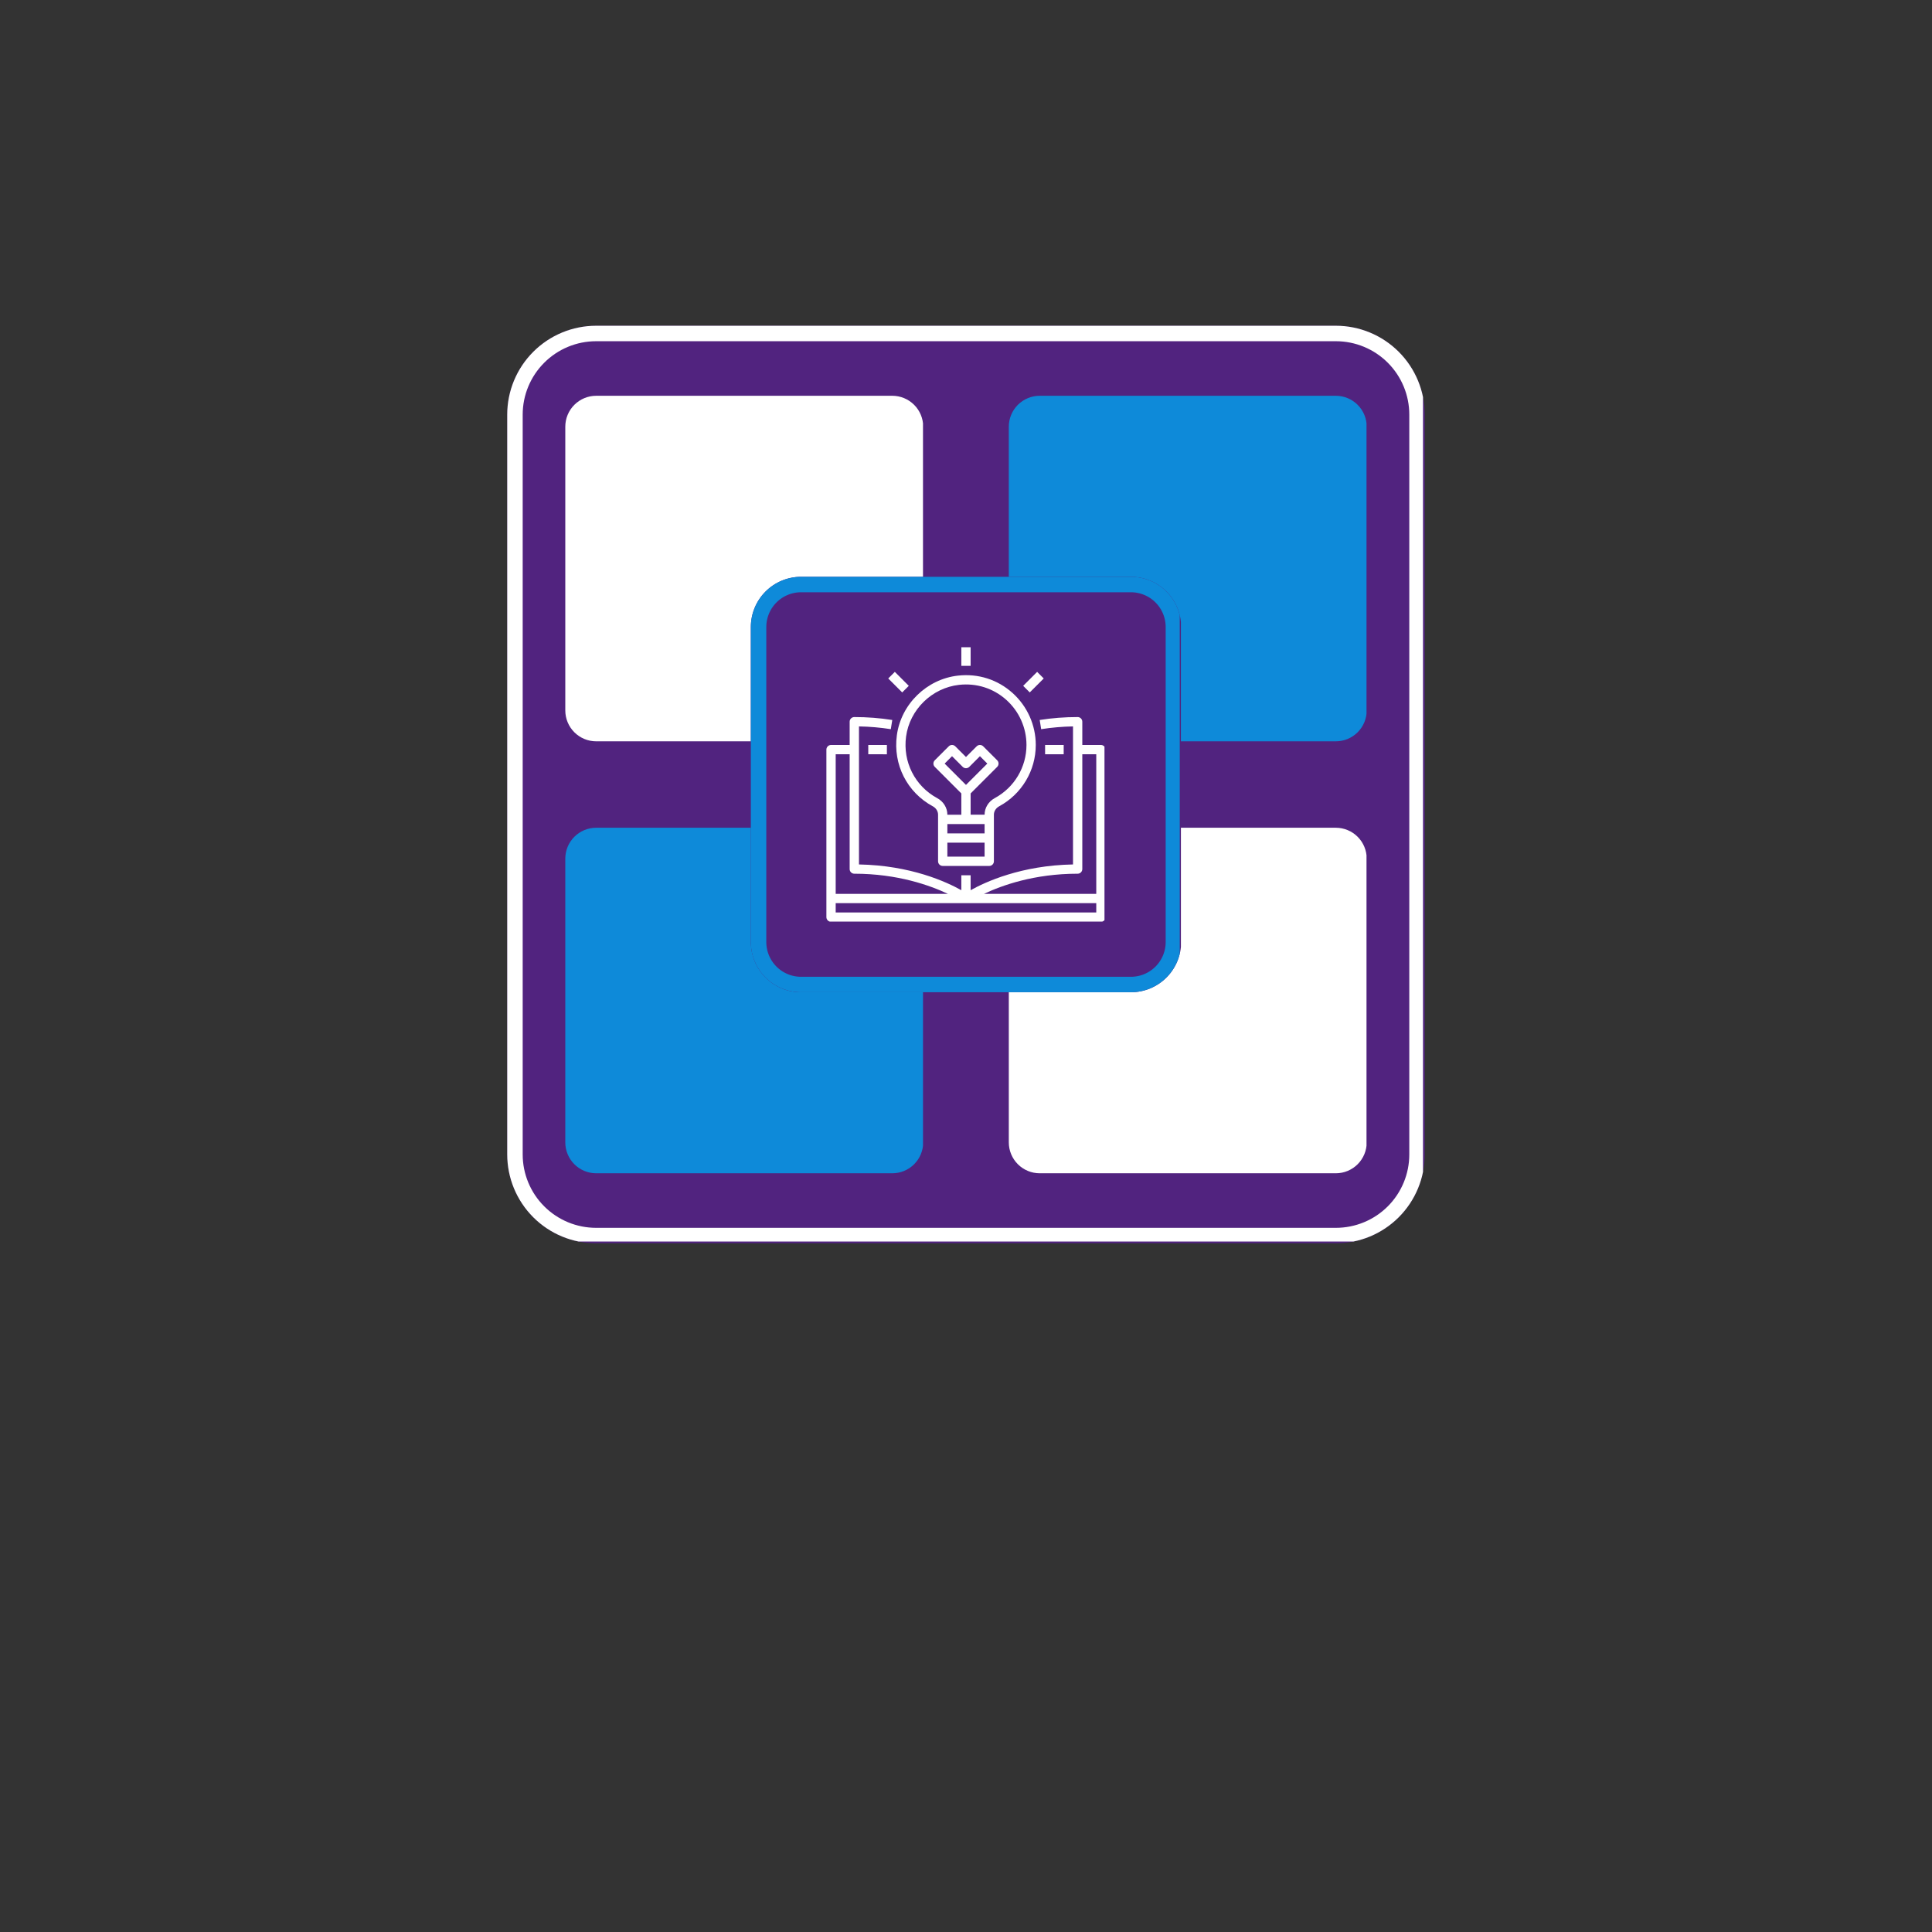
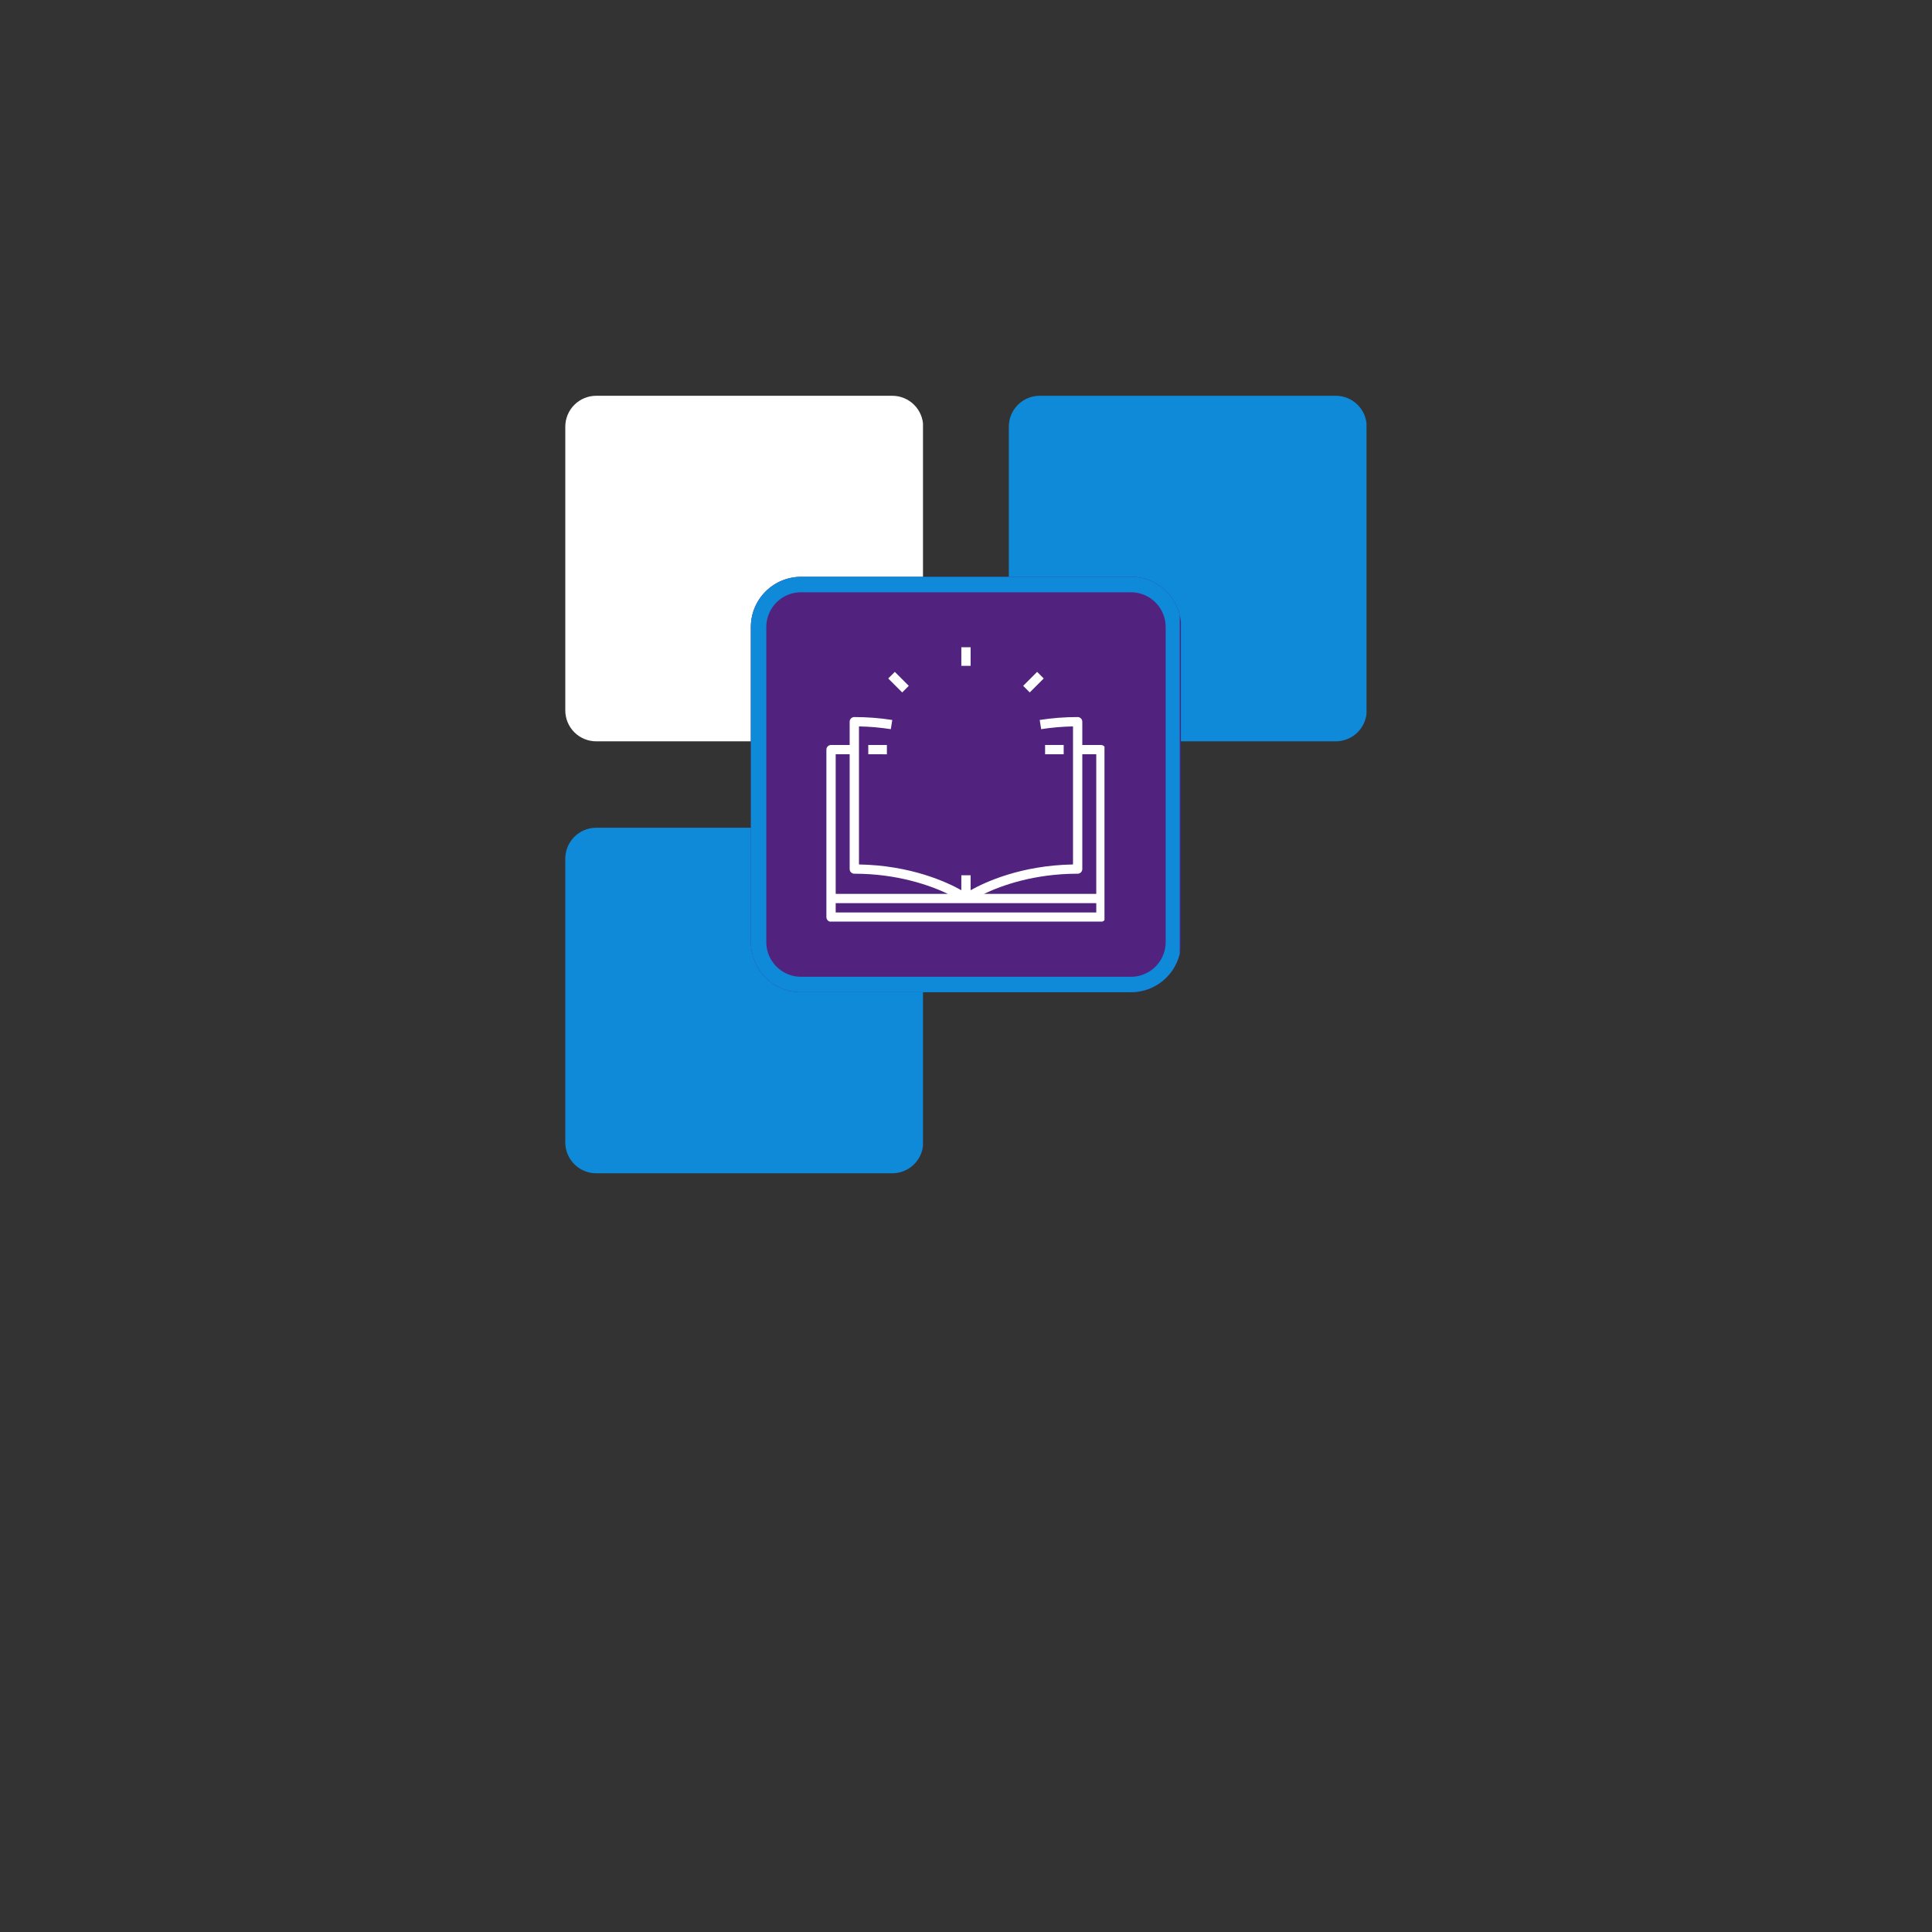
<svg xmlns="http://www.w3.org/2000/svg" width="500" zoomAndPan="magnify" viewBox="0 0 375 375" height="500" preserveAspectRatio="xMidYMid meet" version="1.0">
  <rect x="0" y="0" width="375" height="375" fill="#333333" stroke="none" />
  <defs>
    <clipPath id="fdfdc39bbd">
      <path d="M 98.453 63.23 L 276.547 63.23 L 276.547 241.324 L 98.453 241.324 Z M 98.453 63.23 " clip-rule="nonzero" />
    </clipPath>
    <clipPath id="f129f90158">
      <path d="M 115.703 63.23 L 259.297 63.23 C 263.871 63.23 268.258 65.051 271.492 68.285 C 274.727 71.52 276.547 75.906 276.547 80.48 L 276.547 224.074 C 276.547 228.648 274.727 233.035 271.492 236.27 C 268.258 239.504 263.871 241.324 259.297 241.324 L 115.703 241.324 C 111.129 241.324 106.742 239.504 103.508 236.27 C 100.273 233.035 98.453 228.648 98.453 224.074 L 98.453 80.48 C 98.453 75.906 100.273 71.52 103.508 68.285 C 106.742 65.051 111.129 63.23 115.703 63.23 Z M 115.703 63.23 " clip-rule="nonzero" />
    </clipPath>
    <clipPath id="ca9178e37a">
-       <path d="M 0.453 0.23 L 178.547 0.23 L 178.547 178.324 L 0.453 178.324 Z M 0.453 0.23 " clip-rule="nonzero" />
-     </clipPath>
+       </clipPath>
    <clipPath id="857e7ba5dc">
      <path d="M 17.703 0.23 L 161.297 0.23 C 165.871 0.23 170.258 2.051 173.492 5.285 C 176.727 8.52 178.547 12.906 178.547 17.48 L 178.547 161.074 C 178.547 165.648 176.727 170.035 173.492 173.27 C 170.258 176.504 165.871 178.324 161.297 178.324 L 17.703 178.324 C 13.129 178.324 8.742 176.504 5.508 173.27 C 2.273 170.035 0.453 165.648 0.453 161.074 L 0.453 17.48 C 0.453 12.906 2.273 8.52 5.508 5.285 C 8.742 2.051 13.129 0.23 17.703 0.23 Z M 17.703 0.23 " clip-rule="nonzero" />
    </clipPath>
    <clipPath id="6e13908ff7">
-       <rect x="0" width="179" y="0" height="179" />
-     </clipPath>
+       </clipPath>
    <clipPath id="2676a5a793">
      <path d="M 98.453 63.23 L 276.203 63.23 L 276.203 240.98 L 98.453 240.98 Z M 98.453 63.23 " clip-rule="nonzero" />
    </clipPath>
    <clipPath id="bafe49368d">
      <path d="M 115.703 63.23 L 259.293 63.23 C 263.871 63.23 268.258 65.051 271.492 68.285 C 274.727 71.52 276.543 75.906 276.543 80.48 L 276.543 224.07 C 276.543 228.648 274.727 233.035 271.492 236.27 C 268.258 239.504 263.871 241.32 259.293 241.32 L 115.703 241.32 C 111.129 241.32 106.742 239.504 103.508 236.27 C 100.273 233.035 98.453 228.648 98.453 224.07 L 98.453 80.48 C 98.453 75.906 100.273 71.52 103.508 68.285 C 106.742 65.051 111.129 63.23 115.703 63.23 Z M 115.703 63.23 " clip-rule="nonzero" />
    </clipPath>
    <clipPath id="b968f3214b">
      <path d="M 109.723 76.82 L 179.414 76.82 L 179.414 143.891 L 109.723 143.891 Z M 109.723 76.82 " clip-rule="nonzero" />
    </clipPath>
    <clipPath id="5073c47e66">
      <path d="M 115.723 76.82 L 173.191 76.82 C 174.781 76.82 176.309 77.453 177.434 78.578 C 178.559 79.703 179.191 81.23 179.191 82.82 L 179.191 137.891 C 179.191 139.48 178.559 141.008 177.434 142.133 C 176.309 143.258 174.781 143.891 173.191 143.891 L 115.723 143.891 C 114.133 143.891 112.605 143.258 111.48 142.133 C 110.355 141.008 109.723 139.48 109.723 137.891 L 109.723 82.82 C 109.723 81.23 110.355 79.703 111.48 78.578 C 112.605 77.453 114.133 76.82 115.723 76.82 Z M 115.723 76.82 " clip-rule="nonzero" />
    </clipPath>
    <clipPath id="476248d92a">
      <path d="M 0.723 0.82 L 70.281 0.82 L 70.281 67.891 L 0.723 67.891 Z M 0.723 0.82 " clip-rule="nonzero" />
    </clipPath>
    <clipPath id="837f3e36ad">
      <path d="M 6.723 0.82 L 64.191 0.82 C 65.781 0.82 67.309 1.453 68.434 2.578 C 69.559 3.703 70.191 5.23 70.191 6.82 L 70.191 61.891 C 70.191 63.48 69.559 65.008 68.434 66.133 C 67.309 67.258 65.781 67.891 64.191 67.891 L 6.723 67.891 C 5.133 67.891 3.605 67.258 2.48 66.133 C 1.355 65.008 0.723 63.48 0.723 61.891 L 0.723 6.82 C 0.723 5.23 1.355 3.703 2.48 2.578 C 3.605 1.453 5.133 0.82 6.723 0.82 Z M 6.723 0.82 " clip-rule="nonzero" />
    </clipPath>
    <clipPath id="f2555717be">
      <rect x="0" width="71" y="0" height="68" />
    </clipPath>
    <clipPath id="2da8541809">
      <path d="M 195.809 76.82 L 265.5 76.82 L 265.5 143.891 L 195.809 143.891 Z M 195.809 76.82 " clip-rule="nonzero" />
    </clipPath>
    <clipPath id="f222fe55cd">
      <path d="M 201.809 76.82 L 259.277 76.82 C 260.867 76.82 262.395 77.453 263.52 78.578 C 264.645 79.703 265.277 81.23 265.277 82.82 L 265.277 137.891 C 265.277 139.48 264.645 141.008 263.52 142.133 C 262.395 143.258 260.867 143.891 259.277 143.891 L 201.809 143.891 C 200.219 143.891 198.691 143.258 197.566 142.133 C 196.441 141.008 195.809 139.48 195.809 137.891 L 195.809 82.82 C 195.809 81.23 196.441 79.703 197.566 78.578 C 198.691 77.453 200.219 76.82 201.809 76.82 Z M 201.809 76.82 " clip-rule="nonzero" />
    </clipPath>
    <clipPath id="62022a6d06">
      <path d="M 0.809 0.82 L 70.441 0.82 L 70.441 67.891 L 0.809 67.891 Z M 0.809 0.82 " clip-rule="nonzero" />
    </clipPath>
    <clipPath id="04b380130a">
      <path d="M 6.809 0.82 L 64.277 0.82 C 65.867 0.82 67.395 1.453 68.52 2.578 C 69.645 3.703 70.277 5.23 70.277 6.82 L 70.277 61.891 C 70.277 63.48 69.645 65.008 68.52 66.133 C 67.395 67.258 65.867 67.891 64.277 67.891 L 6.809 67.891 C 5.219 67.891 3.691 67.258 2.566 66.133 C 1.441 65.008 0.809 63.48 0.809 61.891 L 0.809 6.82 C 0.809 5.23 1.441 3.703 2.566 2.578 C 3.691 1.453 5.219 0.82 6.809 0.82 Z M 6.809 0.82 " clip-rule="nonzero" />
    </clipPath>
    <clipPath id="446be7e875">
      <rect x="0" width="71" y="0" height="68" />
    </clipPath>
    <clipPath id="e53c8c8042">
      <path d="M 109.723 160.664 L 179.414 160.664 L 179.414 227.734 L 109.723 227.734 Z M 109.723 160.664 " clip-rule="nonzero" />
    </clipPath>
    <clipPath id="1092ddb467">
      <path d="M 115.723 160.664 L 173.191 160.664 C 174.781 160.664 176.309 161.297 177.434 162.422 C 178.559 163.547 179.191 165.07 179.191 166.664 L 179.191 221.734 C 179.191 223.324 178.559 224.852 177.434 225.977 C 176.309 227.102 174.781 227.734 173.191 227.734 L 115.723 227.734 C 114.133 227.734 112.605 227.102 111.48 225.977 C 110.355 224.852 109.723 223.324 109.723 221.734 L 109.723 166.664 C 109.723 165.07 110.355 163.547 111.48 162.422 C 112.605 161.297 114.133 160.664 115.723 160.664 Z M 115.723 160.664 " clip-rule="nonzero" />
    </clipPath>
    <clipPath id="2b3ce373ed">
      <path d="M 0.723 0.664 L 70.281 0.664 L 70.281 67.734 L 0.723 67.734 Z M 0.723 0.664 " clip-rule="nonzero" />
    </clipPath>
    <clipPath id="d8ad7798a0">
      <path d="M 6.723 0.664 L 64.191 0.664 C 65.781 0.664 67.309 1.297 68.434 2.422 C 69.559 3.547 70.191 5.07 70.191 6.664 L 70.191 61.734 C 70.191 63.324 69.559 64.852 68.434 65.977 C 67.309 67.102 65.781 67.734 64.191 67.734 L 6.723 67.734 C 5.133 67.734 3.605 67.102 2.48 65.977 C 1.355 64.852 0.723 63.324 0.723 61.734 L 0.723 6.664 C 0.723 5.07 1.355 3.547 2.48 2.422 C 3.605 1.297 5.133 0.664 6.723 0.664 Z M 6.723 0.664 " clip-rule="nonzero" />
    </clipPath>
    <clipPath id="1bd17327d8">
      <rect x="0" width="71" y="0" height="68" />
    </clipPath>
    <clipPath id="a203e7666b">
      <path d="M 195.809 160.664 L 265.5 160.664 L 265.5 227.734 L 195.809 227.734 Z M 195.809 160.664 " clip-rule="nonzero" />
    </clipPath>
    <clipPath id="b7a5d83e70">
      <path d="M 201.809 160.664 L 259.277 160.664 C 260.867 160.664 262.395 161.297 263.52 162.422 C 264.645 163.547 265.277 165.07 265.277 166.664 L 265.277 221.734 C 265.277 223.324 264.645 224.852 263.52 225.977 C 262.395 227.102 260.867 227.734 259.277 227.734 L 201.809 227.734 C 200.219 227.734 198.691 227.102 197.566 225.977 C 196.441 224.852 195.809 223.324 195.809 221.734 L 195.809 166.664 C 195.809 165.07 196.441 163.547 197.566 162.422 C 198.691 161.297 200.219 160.664 201.809 160.664 Z M 201.809 160.664 " clip-rule="nonzero" />
    </clipPath>
    <clipPath id="54035dff14">
      <path d="M 0.809 0.664 L 70.441 0.664 L 70.441 67.734 L 0.809 67.734 Z M 0.809 0.664 " clip-rule="nonzero" />
    </clipPath>
    <clipPath id="2b6f263256">
-       <path d="M 6.809 0.664 L 64.277 0.664 C 65.867 0.664 67.395 1.297 68.52 2.422 C 69.645 3.547 70.277 5.07 70.277 6.664 L 70.277 61.734 C 70.277 63.324 69.645 64.852 68.52 65.977 C 67.395 67.102 65.867 67.734 64.277 67.734 L 6.809 67.734 C 5.219 67.734 3.691 67.102 2.566 65.977 C 1.441 64.852 0.809 63.324 0.809 61.734 L 0.809 6.664 C 0.809 5.07 1.441 3.547 2.566 2.422 C 3.691 1.297 5.219 0.664 6.809 0.664 Z M 6.809 0.664 " clip-rule="nonzero" />
-     </clipPath>
+       </clipPath>
    <clipPath id="3ee3500b97">
      <rect x="0" width="71" y="0" height="68" />
    </clipPath>
    <clipPath id="f98f49ece6">
      <path d="M 145.738 111.957 L 229.531 111.957 L 229.531 192.598 L 145.738 192.598 Z M 145.738 111.957 " clip-rule="nonzero" />
    </clipPath>
    <clipPath id="c0878f686d">
      <path d="M 155.488 111.957 L 219.512 111.957 C 222.098 111.957 224.578 112.984 226.406 114.812 C 228.234 116.641 229.262 119.121 229.262 121.707 L 229.262 182.848 C 229.262 185.434 228.234 187.914 226.406 189.742 C 224.578 191.57 222.098 192.598 219.512 192.598 L 155.488 192.598 C 152.902 192.598 150.422 191.57 148.594 189.742 C 146.766 187.914 145.738 185.434 145.738 182.848 L 145.738 121.707 C 145.738 119.121 146.766 116.641 148.594 114.812 C 150.422 112.984 152.902 111.957 155.488 111.957 Z M 155.488 111.957 " clip-rule="nonzero" />
    </clipPath>
    <clipPath id="d43e40d71d">
      <path d="M 0.738 0.957 L 84.441 0.957 L 84.441 81.598 L 0.738 81.598 Z M 0.738 0.957 " clip-rule="nonzero" />
    </clipPath>
    <clipPath id="9a87c2015e">
      <path d="M 10.488 0.957 L 74.512 0.957 C 77.098 0.957 79.578 1.984 81.406 3.812 C 83.234 5.641 84.262 8.121 84.262 10.707 L 84.262 71.848 C 84.262 74.434 83.234 76.914 81.406 78.742 C 79.578 80.57 77.098 81.598 74.512 81.598 L 10.488 81.598 C 7.902 81.598 5.422 80.57 3.594 78.742 C 1.766 76.914 0.738 74.434 0.738 71.848 L 0.738 10.707 C 0.738 8.121 1.766 5.641 3.594 3.812 C 5.422 1.984 7.902 0.957 10.488 0.957 Z M 10.488 0.957 " clip-rule="nonzero" />
    </clipPath>
    <clipPath id="fd08889cb1">
      <rect x="0" width="85" y="0" height="82" />
    </clipPath>
    <clipPath id="2990bed089">
      <path d="M 145.738 111.957 L 228.988 111.957 L 228.988 192.957 L 145.738 192.957 Z M 145.738 111.957 " clip-rule="nonzero" />
    </clipPath>
    <clipPath id="838708f721">
      <path d="M 155.488 111.957 L 219.508 111.957 C 222.094 111.957 224.574 112.984 226.402 114.812 C 228.23 116.641 229.258 119.121 229.258 121.707 L 229.258 182.844 C 229.258 185.43 228.23 187.91 226.402 189.738 C 224.574 191.566 222.094 192.594 219.508 192.594 L 155.488 192.594 C 152.902 192.594 150.422 191.566 148.594 189.738 C 146.766 187.91 145.738 185.43 145.738 182.844 L 145.738 121.707 C 145.738 119.121 146.766 116.641 148.594 114.812 C 150.422 112.984 152.902 111.957 155.488 111.957 Z M 155.488 111.957 " clip-rule="nonzero" />
    </clipPath>
    <clipPath id="c18edecc51">
      <path d="M 160.379 139 L 214.379 139 L 214.379 178.883 L 160.379 178.883 Z M 160.379 139 " clip-rule="nonzero" />
    </clipPath>
    <clipPath id="ceb64cbac2">
      <path d="M 186 125.633 L 189 125.633 L 189 130 L 186 130 Z M 186 125.633 " clip-rule="nonzero" />
    </clipPath>
  </defs>
  <g clip-path="url(#fdfdc39bbd)">
    <g clip-path="url(#f129f90158)">
      <g transform="matrix(1, 0, 0, 1, 98, 63)">
        <g clip-path="url(#6e13908ff7)">
          <g clip-path="url(#ca9178e37a)">
            <g clip-path="url(#857e7ba5dc)">
              <path fill="#51237f" d="M 0.453 0.23 L 178.547 0.23 L 178.547 178.324 L 0.453 178.324 Z M 0.453 0.23 " fill-opacity="1" fill-rule="nonzero" />
            </g>
          </g>
        </g>
      </g>
    </g>
  </g>
  <g clip-path="url(#2676a5a793)">
    <g clip-path="url(#bafe49368d)">
-       <path stroke-linecap="butt" transform="matrix(0.75, 0, 0, 0.75, 98.455, 63.232)" fill="none" stroke-linejoin="miter" d="M 22.998 -0.002 L 214.451 -0.002 C 220.555 -0.002 226.404 2.425 230.717 6.738 C 235.029 11.05 237.451 16.899 237.451 22.998 L 237.451 214.452 C 237.451 220.556 235.029 226.405 230.717 230.717 C 226.404 235.03 220.555 237.452 214.451 237.452 L 22.998 237.452 C 16.899 237.452 11.05 235.03 6.738 230.717 C 2.425 226.405 -0.002 220.556 -0.002 214.452 L -0.002 22.998 C -0.002 16.899 2.425 11.05 6.738 6.738 C 11.05 2.425 16.899 -0.002 22.998 -0.002 Z M 22.998 -0.002 " stroke="#ffffff" stroke-width="8" stroke-opacity="1" stroke-miterlimit="4" />
-     </g>
+       </g>
  </g>
  <g clip-path="url(#b968f3214b)">
    <g clip-path="url(#5073c47e66)">
      <g transform="matrix(1, 0, 0, 1, 109, 76)">
        <g clip-path="url(#f2555717be)">
          <g clip-path="url(#476248d92a)">
            <g clip-path="url(#837f3e36ad)">
              <path fill="#ffffff" d="M 0.723 0.82 L 70.152 0.82 L 70.152 67.891 L 0.723 67.891 Z M 0.723 0.82 " fill-opacity="1" fill-rule="nonzero" />
            </g>
          </g>
        </g>
      </g>
    </g>
  </g>
  <g clip-path="url(#2da8541809)">
    <g clip-path="url(#f222fe55cd)">
      <g transform="matrix(1, 0, 0, 1, 195, 76)">
        <g clip-path="url(#446be7e875)">
          <g clip-path="url(#62022a6d06)">
            <g clip-path="url(#04b380130a)">
              <path fill="#0e8ad9" d="M 0.809 0.82 L 70.238 0.82 L 70.238 67.891 L 0.809 67.891 Z M 0.809 0.82 " fill-opacity="1" fill-rule="nonzero" />
            </g>
          </g>
        </g>
      </g>
    </g>
  </g>
  <g clip-path="url(#e53c8c8042)">
    <g clip-path="url(#1092ddb467)">
      <g transform="matrix(1, 0, 0, 1, 109, 160)">
        <g clip-path="url(#1bd17327d8)">
          <g clip-path="url(#2b3ce373ed)">
            <g clip-path="url(#d8ad7798a0)">
              <path fill="#0e8ad9" d="M 0.723 0.664 L 70.152 0.664 L 70.152 67.734 L 0.723 67.734 Z M 0.723 0.664 " fill-opacity="1" fill-rule="nonzero" />
            </g>
          </g>
        </g>
      </g>
    </g>
  </g>
  <g clip-path="url(#a203e7666b)">
    <g clip-path="url(#b7a5d83e70)">
      <g transform="matrix(1, 0, 0, 1, 195, 160)">
        <g clip-path="url(#3ee3500b97)">
          <g clip-path="url(#54035dff14)">
            <g clip-path="url(#2b6f263256)">
              <path fill="#ffffff" d="M 0.809 0.664 L 70.238 0.664 L 70.238 67.734 L 0.809 67.734 Z M 0.809 0.664 " fill-opacity="1" fill-rule="nonzero" />
            </g>
          </g>
        </g>
      </g>
    </g>
  </g>
  <g clip-path="url(#f98f49ece6)">
    <g clip-path="url(#c0878f686d)">
      <g transform="matrix(1, 0, 0, 1, 145, 111)">
        <g clip-path="url(#fd08889cb1)">
          <g clip-path="url(#d43e40d71d)">
            <g clip-path="url(#9a87c2015e)">
              <path fill="#51237f" d="M 0.738 0.957 L 84.215 0.957 L 84.215 81.598 L 0.738 81.598 Z M 0.738 0.957 " fill-opacity="1" fill-rule="nonzero" />
            </g>
          </g>
        </g>
      </g>
    </g>
  </g>
  <g clip-path="url(#2990bed089)">
    <g clip-path="url(#838708f721)">
      <path stroke-linecap="butt" transform="matrix(0.75, 0, 0, 0.75, 145.739, 111.956)" fill="none" stroke-linejoin="miter" d="M 12.999 0.002 L 98.358 0.002 C 101.806 0.002 105.113 1.371 107.551 3.809 C 109.988 6.246 111.358 9.554 111.358 13.002 L 111.358 94.517 C 111.358 97.965 109.988 101.272 107.551 103.71 C 105.113 106.147 101.806 107.517 98.358 107.517 L 12.999 107.517 C 9.551 107.517 6.243 106.147 3.806 103.71 C 1.368 101.272 -0.001 97.965 -0.001 94.517 L -0.001 13.002 C -0.001 9.554 1.368 6.246 3.806 3.809 C 6.243 1.371 9.551 0.002 12.999 0.002 Z M 12.999 0.002 " stroke="#0e8ad9" stroke-width="8" stroke-opacity="1" stroke-miterlimit="4" />
    </g>
  </g>
  <g clip-path="url(#c18edecc51)">
    <path fill="#ffffff" d="M 162.207 177.109 L 162.207 175.305 L 212.785 175.305 L 212.785 177.109 Z M 162.207 146.402 L 164.918 146.402 L 164.918 168.684 C 164.918 169.184 165.324 169.586 165.82 169.586 C 174.23 169.586 180.527 171.859 183.984 173.496 L 162.207 173.496 Z M 209.172 169.586 C 209.668 169.586 210.074 169.184 210.074 168.684 L 210.074 146.402 L 212.785 146.402 L 212.785 173.496 L 191 173.496 C 194.445 171.859 200.734 169.586 209.172 169.586 Z M 213.688 144.598 L 210.074 144.598 L 210.074 140.082 C 210.074 139.586 209.668 139.18 209.172 139.18 C 206.684 139.18 204.207 139.367 201.805 139.746 L 202.09 141.531 C 204.105 141.215 206.18 141.035 208.27 140.996 L 208.27 167.789 C 198.195 167.973 191.238 171.195 188.398 172.789 L 188.398 169.887 L 186.594 169.887 L 186.594 172.789 C 183.754 171.195 176.801 167.973 166.727 167.789 L 166.727 140.996 C 168.812 141.035 170.887 141.215 172.906 141.531 L 173.188 139.75 C 170.789 139.367 168.309 139.18 165.82 139.18 C 165.324 139.18 164.918 139.586 164.918 140.082 L 164.918 144.598 L 161.305 144.598 C 160.809 144.598 160.402 145.004 160.402 145.5 L 160.402 178.012 C 160.402 178.512 160.809 178.918 161.305 178.918 L 213.688 178.918 C 214.184 178.918 214.59 178.512 214.59 178.012 L 214.59 145.5 C 214.59 145.004 214.184 144.598 213.688 144.598 " fill-opacity="1" fill-rule="nonzero" />
  </g>
-   <path fill="#ffffff" d="M 187.496 152.352 L 183.355 148.211 L 184.789 146.777 L 186.859 148.848 C 187.211 149.199 187.781 149.199 188.137 148.848 L 190.207 146.777 L 191.637 148.211 Z M 195.324 135.844 C 197.812 138.074 199.238 141.262 199.238 144.598 C 199.238 148.906 196.879 152.859 193.074 154.918 C 191.863 155.574 191.109 156.805 191.109 158.129 L 188.398 158.133 L 188.398 154.004 L 193.555 148.848 C 193.906 148.496 193.906 147.926 193.555 147.57 L 190.844 144.863 C 190.492 144.508 189.922 144.508 189.566 144.863 L 187.496 146.934 L 185.426 144.863 C 185.074 144.508 184.5 144.508 184.148 144.863 L 181.441 147.57 C 181.086 147.926 181.086 148.496 181.441 148.848 L 186.594 154.004 L 186.594 158.137 L 183.883 158.145 L 183.883 158.129 C 183.883 156.805 183.129 155.574 181.914 154.918 C 177.582 152.57 175.211 147.883 175.867 142.973 C 176.566 137.734 180.895 133.516 186.148 132.93 C 189.543 132.555 192.805 133.59 195.324 135.844 Z M 183.883 166.273 L 183.883 163.562 L 191.109 163.562 L 191.109 166.273 Z M 191.109 159.949 L 191.109 161.758 L 183.883 161.758 L 183.883 159.949 Z M 174.078 142.73 C 173.316 148.391 176.055 153.797 181.059 156.504 C 181.688 156.844 182.078 157.469 182.078 158.129 L 182.078 167.176 C 182.078 167.672 182.484 168.078 182.98 168.078 L 192.012 168.078 C 192.512 168.078 192.914 167.672 192.914 167.176 L 192.914 158.129 C 192.914 157.469 193.309 156.844 193.934 156.504 C 198.32 154.133 201.043 149.566 201.043 144.598 C 201.043 140.75 199.395 137.07 196.527 134.5 C 193.621 131.898 189.871 130.703 185.949 131.137 C 179.879 131.809 174.883 136.684 174.078 142.73 " fill-opacity="1" fill-rule="nonzero" />
  <g clip-path="url(#ceb64cbac2)">
    <path fill="#ffffff" d="M 188.398 125.633 L 186.594 125.633 L 186.594 129.242 L 188.398 129.242 L 188.398 125.633 " fill-opacity="1" fill-rule="nonzero" />
  </g>
  <path fill="#ffffff" d="M 201.309 130.41 L 198.598 133.121 L 199.875 134.398 L 202.586 131.688 L 201.309 130.41 " fill-opacity="1" fill-rule="nonzero" />
  <path fill="#ffffff" d="M 172.406 131.688 L 175.117 134.398 L 176.395 133.121 L 173.684 130.41 L 172.406 131.688 " fill-opacity="1" fill-rule="nonzero" />
  <path fill="#ffffff" d="M 206.461 146.402 L 202.852 146.402 L 202.852 144.598 L 206.461 144.598 L 206.461 146.402 " fill-opacity="1" fill-rule="nonzero" />
  <path fill="#ffffff" d="M 172.145 146.406 L 168.531 146.402 L 168.531 144.598 L 172.145 144.602 L 172.145 146.406 " fill-opacity="1" fill-rule="nonzero" />
</svg>